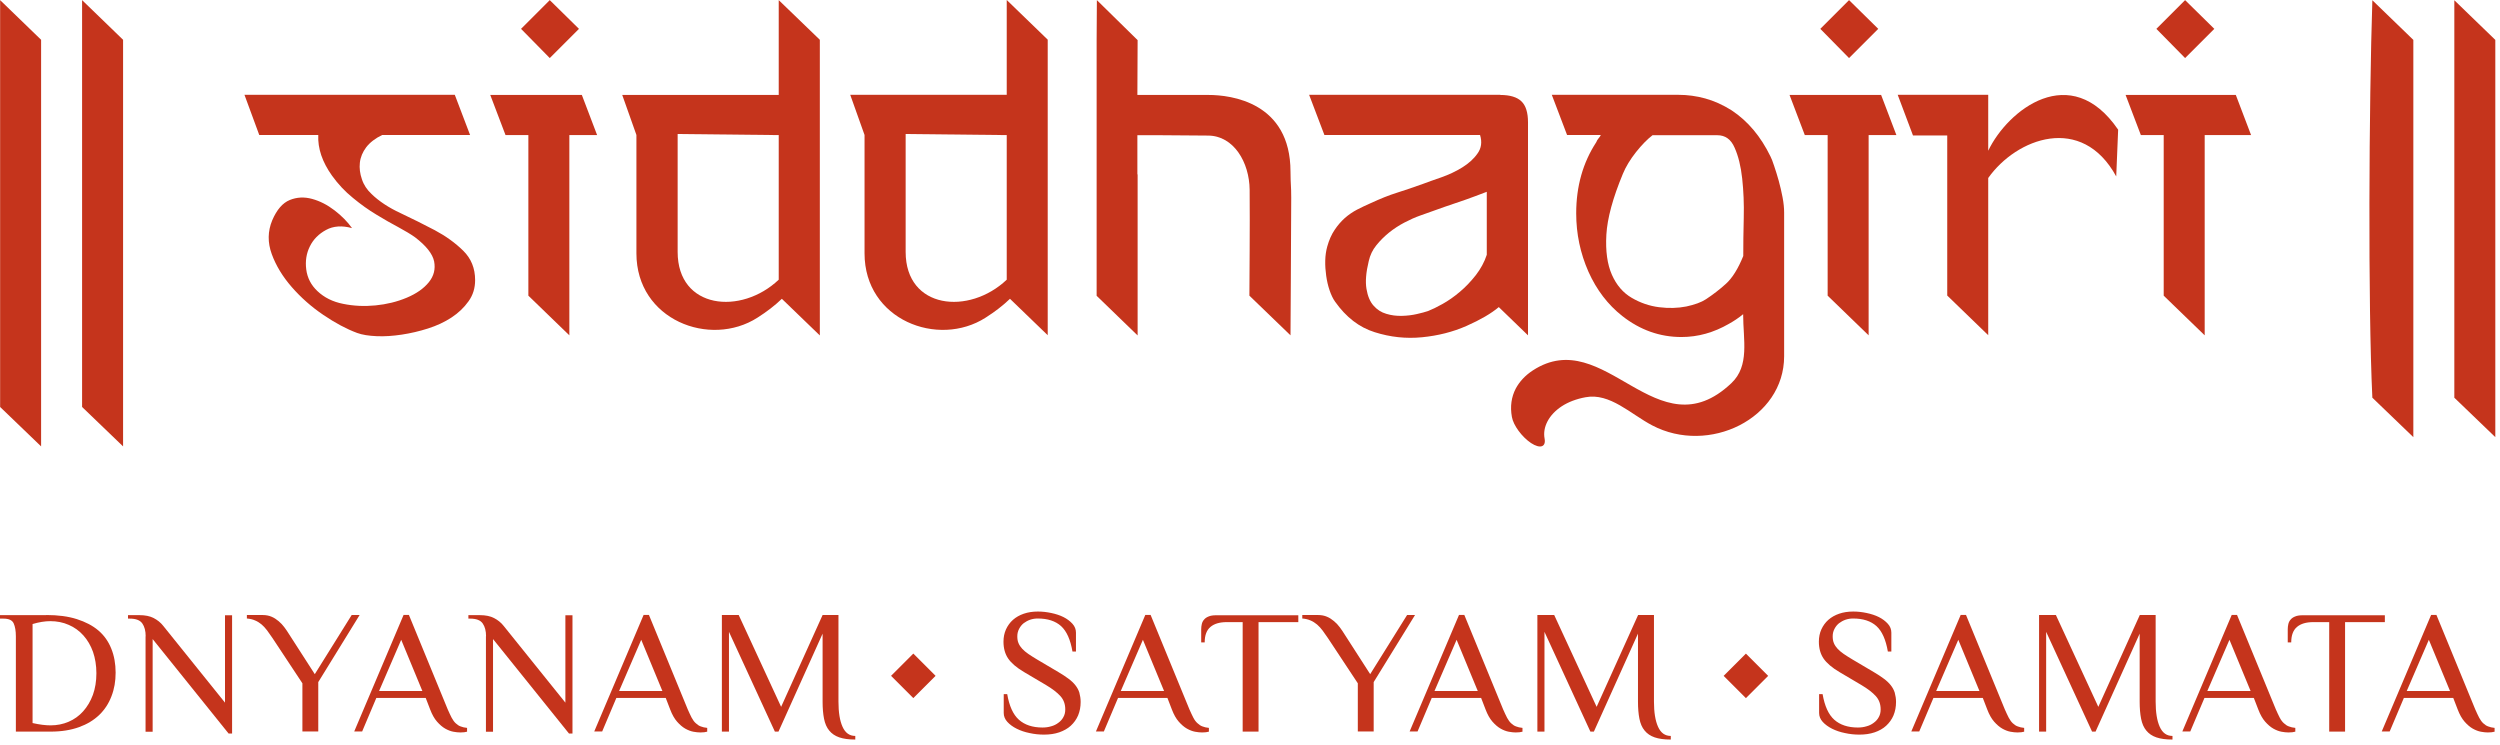
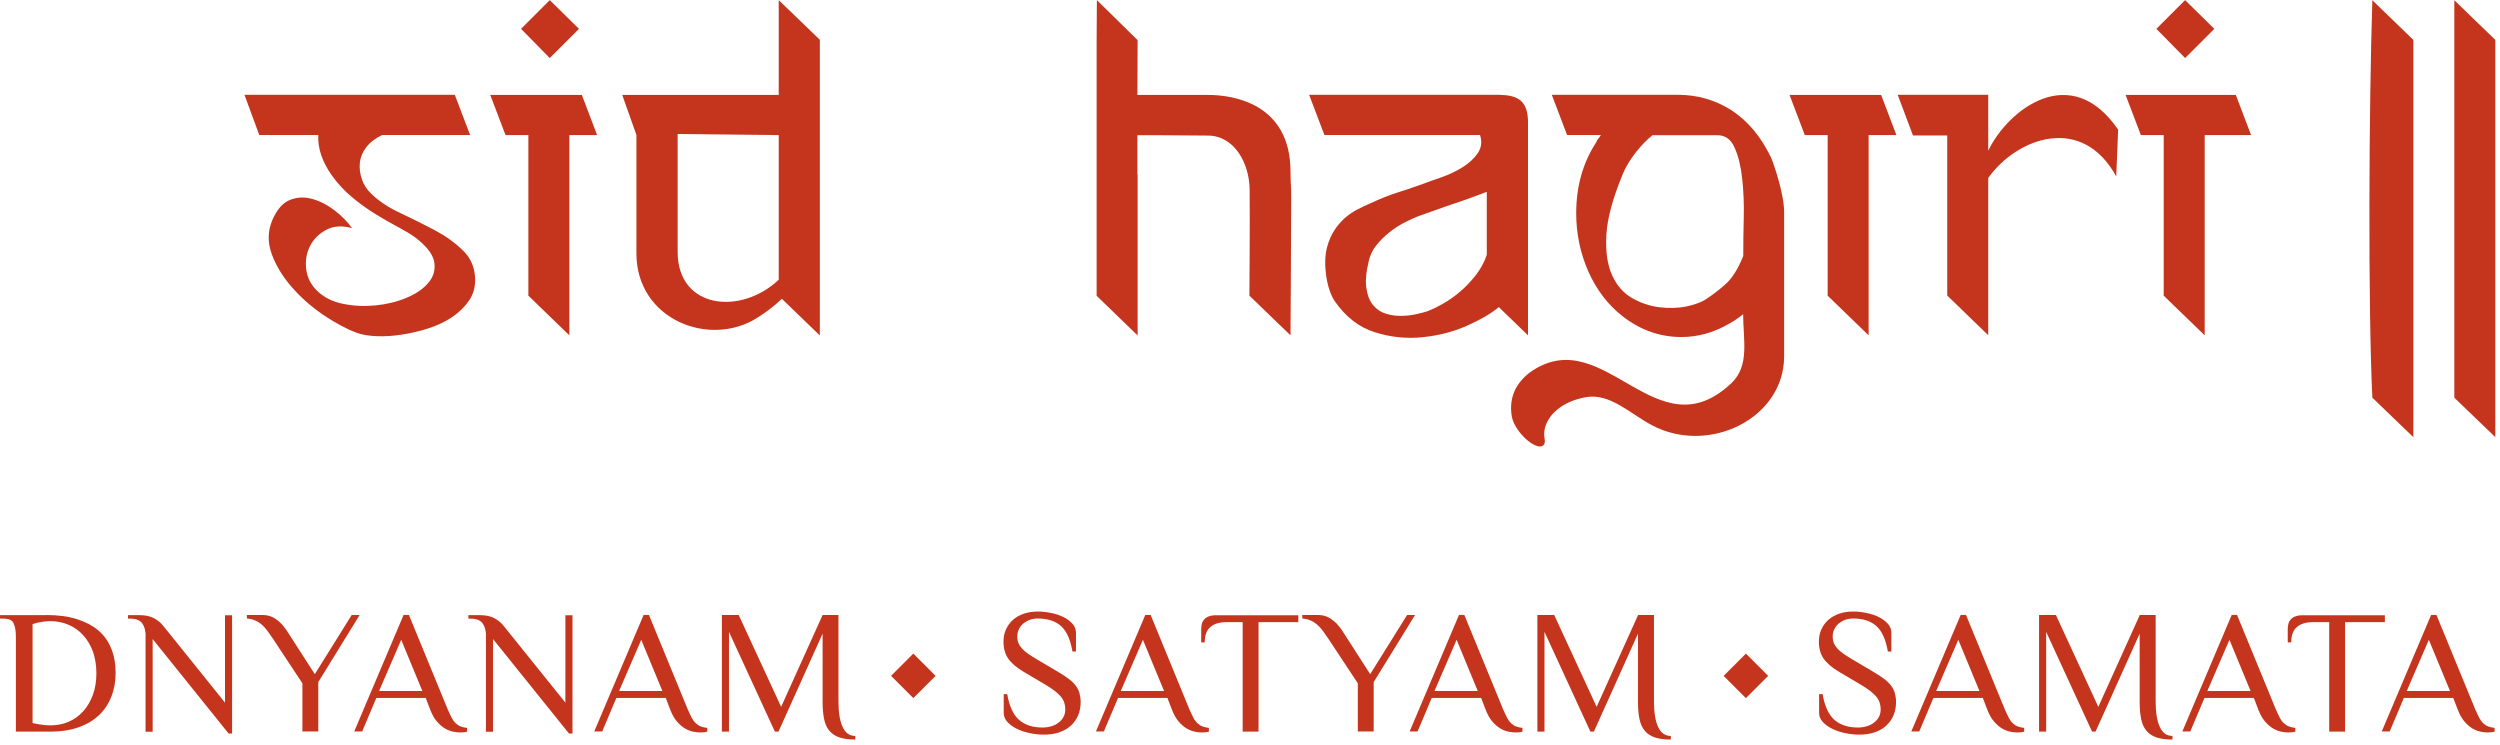
<svg xmlns="http://www.w3.org/2000/svg" width="208" height="62" viewBox="0 0 208 62" fill="none">
  <path d="M184.23 2.4L181.8 4.83L179.41 2.4L181.8 0.01L184.23 2.4Z" fill="#C5341C" />
  <path d="M186.02 7.9L187.29 11.24H183.43V27.9L180.02 24.6V11.24H178.12L176.85 7.9H180.27H186.02Z" fill="#C5341C" />
  <path d="M176.23 10.79L176.07 14.68C173.21 9.44 167.77 11.49 165.42 14.81V27.89L162.01 24.59V11.27H159.16L157.89 7.89H165.42V12.54C167.05 9.14 172.28 5.01 176.23 10.79Z" fill="#C5341C" />
-   <path d="M156.27 2.4L153.84 4.83L151.45 2.4L153.84 0.01L156.27 2.4Z" fill="#C5341C" />
  <path d="M156.51 7.9L157.78 11.24H155.47V27.9L152.06 24.6V11.24H150.16L148.89 7.9H152.31H156.51Z" fill="#C5341C" />
  <path d="M141.93 24.9C142.51 24.52 143.07 24.09 143.6 23.61C144.13 23.13 144.61 22.36 145.04 21.3C145.04 20.36 145.05 19.31 145.08 18.13C145.11 16.95 145.06 15.86 144.95 14.85C144.84 13.84 144.63 12.98 144.32 12.29C144.02 11.59 143.54 11.25 142.88 11.25H137.49C137.06 11.58 136.6 12.05 136.12 12.65C135.64 13.26 135.27 13.86 135.02 14.47C134.19 16.47 133.73 18.15 133.65 19.52C133.57 20.89 133.73 22 134.11 22.86C134.49 23.72 135.04 24.36 135.76 24.78C136.48 25.2 137.24 25.46 138.04 25.56C138.84 25.66 139.59 25.64 140.3 25.5C141 25.35 141.55 25.15 141.93 24.9ZM147.31 13.03C147.39 13.18 147.49 13.44 147.61 13.81C147.74 14.18 147.86 14.59 147.99 15.04C148.12 15.5 148.22 15.96 148.31 16.42C148.4 16.89 148.44 17.31 148.44 17.69V29.64C148.44 34.83 142.17 37.87 137.46 35.39C135.67 34.45 133.94 32.67 131.92 33.05C131.15 33.19 130.48 33.45 129.94 33.8C129.41 34.15 129 34.58 128.75 35.06C128.51 35.52 128.42 36.01 128.51 36.49C128.64 37.19 128.14 37.36 127.38 36.86C126.63 36.36 125.91 35.39 125.79 34.69C125.63 33.82 125.75 33.02 126.11 32.33C126.42 31.75 126.9 31.23 127.53 30.82C133.53 26.91 137.85 37.75 144.05 31.88C145.59 30.42 145.03 28.29 145.03 26.14C144.63 26.47 144.23 26.73 143.85 26.94C142.59 27.67 141.27 28.04 139.9 28.04C138.1 28.04 136.46 27.46 134.97 26.29C133.78 25.35 132.84 24.13 132.16 22.61C131.48 21.07 131.14 19.45 131.14 17.75C131.14 15.5 131.7 13.53 132.81 11.83C132.86 11.7 132.92 11.6 133 11.51C133.08 11.42 133.14 11.33 133.19 11.23H130.38L129.11 7.89H139.67C140.4 7.89 141.14 7.99 141.87 8.19C142.6 8.39 143.34 8.72 144.07 9.18C145.43 10.08 146.5 11.36 147.31 13.03Z" fill="#C5341C" />
  <path d="M123.72 15.95C123.59 16 123.28 16.12 122.77 16.31C122.26 16.5 121.71 16.7 121.1 16.9C120.49 17.1 119.91 17.31 119.35 17.51C118.79 17.71 118.4 17.85 118.17 17.93C117.74 18.08 117.3 18.28 116.84 18.52C116.38 18.76 115.96 19.04 115.57 19.35C115.18 19.67 114.82 20.02 114.51 20.41C114.19 20.8 113.99 21.24 113.88 21.72C113.65 22.66 113.59 23.43 113.69 24.03C113.79 24.64 113.99 25.11 114.28 25.43C114.57 25.76 114.92 25.99 115.34 26.11C115.76 26.24 116.19 26.29 116.63 26.28C117.07 26.27 117.49 26.22 117.88 26.13C118.27 26.04 118.58 25.96 118.81 25.88C119.14 25.75 119.54 25.56 120.02 25.29C120.5 25.02 120.98 24.69 121.46 24.28C121.94 23.88 122.38 23.41 122.79 22.89C123.19 22.37 123.5 21.81 123.7 21.2V15.95H123.72ZM124.82 7.9C125.63 7.9 126.22 8.08 126.58 8.43C126.95 8.78 127.13 9.37 127.13 10.18V27.9L124.7 25.55C124.07 26.08 123.18 26.6 122.03 27.11C120.88 27.62 119.64 27.93 118.31 28.06C116.98 28.19 115.67 28.05 114.38 27.64C113.09 27.24 111.99 26.39 111.08 25.1C110.9 24.85 110.75 24.53 110.62 24.15C110.49 23.77 110.4 23.37 110.34 22.95C110.28 22.53 110.25 22.11 110.26 21.68C110.27 21.25 110.33 20.86 110.43 20.5C110.58 19.97 110.78 19.51 111.04 19.13C111.29 18.75 111.58 18.42 111.89 18.14C112.21 17.86 112.55 17.63 112.91 17.44C113.28 17.25 113.66 17.07 114.07 16.89C114.83 16.54 115.54 16.25 116.21 16.04C116.88 15.83 117.61 15.58 118.39 15.3C118.8 15.15 119.31 14.96 119.93 14.75C120.55 14.53 121.13 14.26 121.66 13.93C122.19 13.6 122.62 13.22 122.93 12.77C123.25 12.33 123.32 11.81 123.14 11.23H110.19L108.92 7.89H124.82V7.9Z" fill="#C5341C" />
  <path d="M64.79 11.24L56.38 11.15V20.96C56.38 25.72 61.65 26.25 64.79 23.27V12.33V11.24ZM68.2 27.9L65.05 24.86C64.47 25.42 63.79 25.94 63.02 26.43C59.07 28.96 52.95 26.62 52.95 21.08V11.23L51.77 7.9H64.79V0.01L68.21 3.31V27.9H68.2Z" fill="#C5341C" />
  <path d="M48.17 2.4L45.74 4.83L43.35 2.4L45.74 0.01L48.17 2.4Z" fill="#C5341C" />
  <path d="M48.41 7.9L49.68 11.24H47.37V27.9L43.96 24.6V11.24H42.06L40.79 7.9H44.21H48.41Z" fill="#C5341C" />
-   <path d="M83.76 11.24L75.35 11.15V20.96C75.35 25.72 80.62 26.25 83.76 23.27V12.33V11.24ZM87.18 27.9L84.03 24.86C83.45 25.42 82.77 25.94 82 26.43C78.05 28.96 71.93 26.62 71.93 21.08V11.23L70.74 7.89H83.76V0L87.17 3.3V27.9H87.18Z" fill="#C5341C" />
  <path d="M30.91 16.14C31.54 16.75 32.35 17.28 33.32 17.73C34.29 18.19 35.24 18.66 36.17 19.15C37.09 19.64 37.88 20.21 38.54 20.86C39.2 21.51 39.53 22.32 39.53 23.31C39.53 23.97 39.35 24.56 38.98 25.07C38.61 25.59 38.14 26.04 37.56 26.42C36.98 26.8 36.33 27.1 35.61 27.33C34.89 27.56 34.16 27.73 33.43 27.84C32.7 27.95 32 28 31.34 27.97C30.68 27.94 30.14 27.86 29.71 27.7C28.82 27.37 27.89 26.87 26.9 26.2C25.91 25.53 25.04 24.76 24.28 23.89C23.52 23.02 22.96 22.1 22.61 21.14C22.26 20.18 22.27 19.24 22.65 18.33C23.03 17.44 23.52 16.88 24.11 16.64C24.7 16.4 25.32 16.37 25.97 16.55C26.62 16.73 27.23 17.04 27.83 17.5C28.42 17.95 28.91 18.45 29.29 18.98C28.46 18.75 27.73 18.8 27.13 19.13C26.52 19.46 26.07 19.91 25.78 20.5C25.49 21.08 25.39 21.72 25.48 22.42C25.57 23.12 25.88 23.72 26.41 24.22C26.97 24.75 27.68 25.11 28.55 25.28C29.42 25.46 30.32 25.5 31.24 25.41C32.16 25.32 33.03 25.11 33.84 24.77C34.65 24.43 35.26 24 35.68 23.48C36.1 22.96 36.24 22.39 36.12 21.75C35.99 21.12 35.46 20.45 34.53 19.74C34.18 19.49 33.71 19.21 33.14 18.9C32.57 18.6 31.96 18.25 31.32 17.86C30.67 17.47 30.02 17.01 29.37 16.47C28.71 15.94 28.13 15.32 27.62 14.61C26.81 13.47 26.43 12.35 26.48 11.23H21.57L20.34 7.89H37.84L39.11 11.23H31.8C31.22 11.51 30.78 11.85 30.47 12.25C30.17 12.65 29.99 13.08 29.94 13.54C29.89 13.99 29.95 14.45 30.11 14.91C30.26 15.38 30.53 15.78 30.91 16.14Z" fill="#C5341C" />
  <path d="M107.43 16.46C107.42 20.8 107.37 27.03 107.37 27.9L103.95 24.6C103.95 23.44 104 18.9 103.97 15.79C103.95 13.51 102.65 11.29 100.51 11.28L96.54 11.25H94.63V14.51H94.65V27.91L91.24 24.61V16.59V11.93V3.35L91.26 0.01L94.65 3.34C94.64 4.44 94.63 6.37 94.63 7.9H100.55C102.41 7.9 107.37 8.5 107.37 14.29C107.38 15.5 107.43 15.41 107.43 16.46Z" fill="#C5341C" />
  <path d="M207.61 36.37L204.2 33.09C204.2 24.89 204.2 8.22 204.2 0.02L207.61 3.32V36.37ZM200.79 36.37L197.38 33.09C197.01 25.38 197.1 8.59 197.38 0.02L200.79 3.32V36.37Z" fill="#C5341C" />
-   <path d="M10.24 37.14L6.83 33.86C6.83 25.66 6.83 8.21 6.83 0.01L10.24 3.31V37.14ZM3.42 37.14L0.01 33.86C0.01 25.66 0.01 8.21 0.01 0.01L3.42 3.31V37.14Z" fill="#C5341C" />
  <path d="M3.85 51.17C4.82 51.17 5.67 51.28 6.39 51.51C7.11 51.74 7.71 52.05 8.19 52.46C8.67 52.87 9.02 53.37 9.26 53.97C9.5 54.56 9.62 55.23 9.62 55.96C9.62 56.68 9.51 57.33 9.27 57.94C9.04 58.54 8.7 59.06 8.25 59.49C7.8 59.92 7.24 60.26 6.57 60.5C5.9 60.74 5.12 60.87 4.23 60.87H1.32V52.94C1.32 52.5 1.26 52.14 1.14 51.87C1.02 51.6 0.74 51.47 0.29 51.47H0V51.18H3.85V51.17ZM2.72 60.16C3.3 60.29 3.79 60.35 4.21 60.35C4.74 60.35 5.25 60.25 5.71 60.05C6.18 59.85 6.58 59.56 6.92 59.18C7.26 58.8 7.53 58.35 7.73 57.81C7.92 57.28 8.02 56.68 8.02 56.01C8.02 55.36 7.92 54.77 7.74 54.24C7.55 53.71 7.28 53.25 6.94 52.87C6.6 52.49 6.19 52.19 5.72 51.99C5.25 51.78 4.73 51.68 4.18 51.68C3.96 51.68 3.73 51.7 3.48 51.74C3.23 51.78 2.98 51.84 2.71 51.92V60.16H2.72Z" fill="#C5341C" />
  <path d="M12.12 52.94C12.12 52.5 12.03 52.14 11.84 51.87C11.65 51.6 11.31 51.47 10.8 51.47H10.65V51.18H11.6C12.08 51.18 12.47 51.26 12.78 51.42C13.09 51.58 13.36 51.79 13.58 52.07L18.72 58.46V51.19H19.31V61.03H19.02L12.7 53.17V60.88H12.11V52.94H12.12Z" fill="#C5341C" />
  <path d="M26.19 56.09L29.26 51.17H29.92L26.48 56.75V60.86H25.16V56.85L22.66 53.07C22.51 52.85 22.37 52.65 22.23 52.46C22.09 52.27 21.93 52.1 21.77 51.96C21.6 51.82 21.42 51.7 21.22 51.62C21.02 51.53 20.79 51.48 20.54 51.46V51.17H21.86C22.13 51.17 22.38 51.22 22.59 51.31C22.81 51.4 23 51.53 23.18 51.68C23.36 51.83 23.52 52 23.66 52.19C23.8 52.38 23.94 52.58 24.06 52.78L26.19 56.09Z" fill="#C5341C" />
  <path d="M31.54 57.49H35.14L33.38 53.23L31.54 57.49ZM38.89 60.87C38.72 60.92 38.53 60.94 38.3 60.94C38.13 60.94 37.94 60.92 37.72 60.88C37.5 60.84 37.27 60.75 37.04 60.62C36.81 60.49 36.58 60.29 36.36 60.04C36.14 59.79 35.95 59.45 35.79 59.03L35.42 58.07H31.31L30.13 60.86H29.47L33.58 51.16H34.02L37.25 59.02C37.37 59.29 37.48 59.53 37.58 59.72C37.68 59.91 37.8 60.07 37.92 60.18C38.05 60.3 38.18 60.39 38.33 60.44C38.48 60.5 38.65 60.54 38.86 60.56V60.87H38.89Z" fill="#C5341C" />
  <path d="M40.44 52.94C40.44 52.5 40.35 52.14 40.16 51.87C39.97 51.6 39.63 51.47 39.12 51.47H38.97V51.18H39.92C40.4 51.18 40.79 51.26 41.1 51.42C41.41 51.58 41.68 51.79 41.9 52.07L47.04 58.46V51.19H47.63V61.03H47.34L41.02 53.17V60.88H40.43V52.94H40.44Z" fill="#C5341C" />
  <path d="M51.51 57.49H55.11L53.35 53.23L51.51 57.49ZM58.86 60.87C58.69 60.92 58.5 60.94 58.27 60.94C58.1 60.94 57.91 60.92 57.69 60.88C57.47 60.84 57.24 60.75 57.01 60.62C56.78 60.49 56.55 60.29 56.33 60.04C56.11 59.79 55.92 59.45 55.76 59.03L55.39 58.07H51.28L50.1 60.86H49.44L53.55 51.16H53.99L57.22 59.02C57.34 59.29 57.45 59.53 57.55 59.72C57.65 59.91 57.77 60.07 57.9 60.18C58.03 60.3 58.16 60.39 58.31 60.44C58.46 60.5 58.63 60.54 58.84 60.56V60.87H58.86Z" fill="#C5341C" />
  <path d="M71.15 61.53C70.62 61.53 70.18 61.47 69.83 61.35C69.48 61.23 69.2 61.04 68.99 60.78C68.78 60.53 68.64 60.2 68.56 59.8C68.48 59.4 68.44 58.92 68.44 58.38V52.72L64.77 60.87H64.47L60.65 52.57V60.87H60.06V51.17H61.46L64.99 58.81L68.44 51.17H69.76V58.37C69.76 59.26 69.87 59.96 70.1 60.47C70.33 60.98 70.68 61.23 71.16 61.23V61.53H71.15Z" fill="#C5341C" />
  <path d="M89.91 58.4C89.91 58.81 89.84 59.18 89.7 59.52C89.56 59.85 89.35 60.14 89.09 60.38C88.83 60.62 88.5 60.8 88.13 60.93C87.75 61.06 87.33 61.12 86.86 61.12C86.46 61.12 86.06 61.08 85.66 60.99C85.26 60.91 84.91 60.79 84.59 60.63C84.27 60.47 84.01 60.28 83.81 60.06C83.61 59.84 83.51 59.59 83.51 59.32V57.75H83.8C83.97 58.74 84.29 59.45 84.77 59.88C85.25 60.31 85.91 60.53 86.73 60.53C86.98 60.53 87.22 60.5 87.45 60.43C87.68 60.37 87.88 60.27 88.05 60.14C88.23 60.01 88.37 59.86 88.47 59.67C88.58 59.48 88.63 59.27 88.63 59.02C88.63 58.59 88.5 58.22 88.23 57.92C87.96 57.62 87.56 57.31 87.02 56.99L85.21 55.92C84.58 55.55 84.14 55.17 83.88 54.79C83.62 54.41 83.49 53.94 83.49 53.39C83.49 53.01 83.56 52.67 83.7 52.36C83.84 52.06 84.03 51.79 84.28 51.57C84.53 51.35 84.83 51.18 85.18 51.06C85.53 50.94 85.92 50.88 86.35 50.88C86.71 50.88 87.08 50.92 87.46 51C87.84 51.08 88.18 51.19 88.48 51.34C88.78 51.49 89.03 51.68 89.23 51.9C89.43 52.12 89.52 52.37 89.52 52.64V54.21H89.23C89.06 53.22 88.75 52.52 88.28 52.09C87.81 51.67 87.17 51.46 86.34 51.46C86.12 51.46 85.92 51.49 85.71 51.56C85.51 51.63 85.33 51.73 85.17 51.85C85.01 51.98 84.89 52.13 84.79 52.32C84.69 52.51 84.64 52.71 84.64 52.94C84.64 53.16 84.67 53.35 84.74 53.51C84.81 53.68 84.91 53.83 85.05 53.98C85.19 54.13 85.36 54.27 85.56 54.41C85.77 54.55 86 54.7 86.27 54.86L88.08 55.93C88.39 56.12 88.67 56.29 88.9 56.47C89.13 56.64 89.32 56.82 89.47 57.01C89.62 57.2 89.73 57.4 89.8 57.62C89.87 57.88 89.91 58.13 89.91 58.4Z" fill="#C5341C" />
  <path d="M93.25 57.49H96.85L95.09 53.23L93.25 57.49ZM100.6 60.87C100.43 60.92 100.24 60.94 100.01 60.94C99.84 60.94 99.65 60.92 99.43 60.88C99.21 60.84 98.98 60.75 98.75 60.62C98.52 60.49 98.29 60.29 98.07 60.04C97.85 59.79 97.66 59.45 97.5 59.03L97.13 58.07H93.02L91.84 60.86H91.18L95.29 51.16H95.73L98.96 59.02C99.08 59.29 99.19 59.53 99.29 59.72C99.39 59.91 99.51 60.07 99.64 60.18C99.77 60.3 99.9 60.39 100.05 60.44C100.2 60.5 100.37 60.54 100.58 60.56V60.87H100.6Z" fill="#C5341C" />
  <path d="M108.02 51.17V51.76H104.71V60.87H103.39V51.76H102.07C101.48 51.76 101.03 51.89 100.71 52.16C100.39 52.43 100.23 52.86 100.23 53.45H99.94V52.35C99.94 52.2 99.96 52.06 99.99 51.92C100.02 51.78 100.09 51.65 100.18 51.55C100.27 51.44 100.4 51.35 100.56 51.29C100.72 51.22 100.93 51.19 101.18 51.19H108.02V51.17Z" fill="#C5341C" />
  <path d="M114 56.09L117.07 51.17H117.73L114.29 56.75V60.86H112.97V56.85L110.47 53.07C110.32 52.85 110.18 52.65 110.04 52.46C109.9 52.27 109.74 52.1 109.58 51.96C109.41 51.82 109.23 51.7 109.03 51.62C108.83 51.53 108.6 51.48 108.35 51.46V51.17H109.67C109.94 51.17 110.19 51.22 110.4 51.31C110.62 51.4 110.81 51.53 110.99 51.68C111.17 51.83 111.33 52 111.47 52.19C111.61 52.38 111.75 52.58 111.87 52.78L114 56.09Z" fill="#C5341C" />
  <path d="M119.35 57.49H122.95L121.19 53.23L119.35 57.49ZM126.7 60.87C126.53 60.92 126.34 60.94 126.11 60.94C125.94 60.94 125.75 60.92 125.53 60.88C125.31 60.84 125.08 60.75 124.85 60.62C124.62 60.49 124.39 60.29 124.17 60.04C123.95 59.79 123.76 59.45 123.6 59.03L123.23 58.07H119.12L117.94 60.86H117.28L121.39 51.16H121.83L125.06 59.02C125.18 59.29 125.29 59.53 125.39 59.72C125.49 59.91 125.61 60.07 125.73 60.18C125.86 60.3 125.99 60.39 126.14 60.44C126.29 60.5 126.46 60.54 126.67 60.56V60.87H126.7Z" fill="#C5341C" />
  <path d="M138.99 61.53C138.46 61.53 138.02 61.47 137.67 61.35C137.32 61.23 137.04 61.04 136.83 60.78C136.62 60.53 136.48 60.2 136.4 59.8C136.32 59.4 136.28 58.92 136.28 58.38V52.72L132.61 60.87H132.32L128.5 52.57V60.87H127.91V51.17H129.31L132.84 58.81L136.29 51.17H137.61V58.37C137.61 59.26 137.72 59.96 137.95 60.47C138.18 60.98 138.53 61.23 139.01 61.23V61.53H138.99Z" fill="#C5341C" />
  <path d="M157.75 58.4C157.75 58.81 157.68 59.18 157.54 59.52C157.4 59.85 157.19 60.14 156.93 60.38C156.67 60.62 156.35 60.8 155.97 60.93C155.59 61.06 155.17 61.12 154.7 61.12C154.3 61.12 153.9 61.08 153.5 60.99C153.1 60.91 152.75 60.79 152.43 60.63C152.11 60.47 151.85 60.28 151.65 60.06C151.45 59.84 151.35 59.59 151.35 59.32V57.75H151.64C151.81 58.74 152.13 59.45 152.61 59.88C153.09 60.31 153.75 60.53 154.57 60.53C154.82 60.53 155.06 60.5 155.29 60.43C155.52 60.37 155.72 60.27 155.89 60.14C156.07 60.01 156.21 59.86 156.31 59.67C156.42 59.48 156.47 59.27 156.47 59.02C156.47 58.59 156.34 58.22 156.07 57.92C155.8 57.62 155.4 57.31 154.86 56.99L153.05 55.92C152.42 55.55 151.98 55.17 151.72 54.79C151.46 54.41 151.33 53.94 151.33 53.39C151.33 53.01 151.4 52.67 151.54 52.36C151.68 52.06 151.87 51.79 152.12 51.57C152.37 51.35 152.67 51.18 153.02 51.06C153.37 50.94 153.76 50.88 154.19 50.88C154.55 50.88 154.92 50.92 155.3 51C155.68 51.08 156.02 51.19 156.32 51.34C156.62 51.49 156.87 51.68 157.07 51.9C157.27 52.12 157.36 52.37 157.36 52.64V54.21H157.07C156.9 53.22 156.59 52.52 156.12 52.09C155.65 51.67 155.01 51.46 154.18 51.46C153.96 51.46 153.76 51.49 153.55 51.56C153.35 51.63 153.17 51.73 153.01 51.85C152.85 51.98 152.73 52.13 152.63 52.32C152.53 52.51 152.48 52.71 152.48 52.94C152.48 53.16 152.51 53.35 152.58 53.51C152.65 53.68 152.75 53.83 152.89 53.98C153.03 54.13 153.2 54.27 153.4 54.41C153.61 54.55 153.84 54.7 154.11 54.86L155.92 55.93C156.23 56.12 156.51 56.29 156.74 56.47C156.97 56.64 157.16 56.82 157.31 57.01C157.46 57.2 157.57 57.4 157.64 57.62C157.71 57.88 157.75 58.13 157.75 58.4Z" fill="#C5341C" />
  <path d="M161.09 57.49H164.69L162.93 53.23L161.09 57.49ZM168.44 60.87C168.27 60.92 168.08 60.94 167.85 60.94C167.68 60.94 167.49 60.92 167.27 60.88C167.05 60.84 166.82 60.75 166.59 60.62C166.36 60.49 166.13 60.29 165.91 60.04C165.69 59.79 165.5 59.45 165.34 59.03L164.97 58.07H160.86L159.68 60.86H159.02L163.13 51.16H163.57L166.8 59.02C166.92 59.29 167.03 59.53 167.13 59.72C167.23 59.91 167.35 60.07 167.47 60.18C167.6 60.3 167.73 60.39 167.88 60.44C168.03 60.5 168.2 60.54 168.41 60.56V60.87H168.44Z" fill="#C5341C" />
  <path d="M180.73 61.53C180.2 61.53 179.76 61.47 179.41 61.35C179.06 61.23 178.78 61.04 178.57 60.78C178.36 60.53 178.22 60.2 178.14 59.8C178.06 59.4 178.02 58.92 178.02 58.38V52.72L174.35 60.87H174.06L170.24 52.57V60.87H169.65V51.17H171.05L174.58 58.81L178.03 51.17H179.35V58.37C179.35 59.26 179.46 59.96 179.69 60.47C179.92 60.98 180.27 61.23 180.75 61.23V61.53H180.73Z" fill="#C5341C" />
  <path d="M183.65 57.49H187.25L185.49 53.23L183.65 57.49ZM190.99 60.87C190.82 60.92 190.63 60.94 190.4 60.94C190.23 60.94 190.04 60.92 189.82 60.88C189.6 60.84 189.37 60.75 189.14 60.62C188.91 60.49 188.68 60.29 188.46 60.04C188.24 59.79 188.05 59.45 187.89 59.03L187.52 58.07H183.41L182.23 60.86H181.57L185.68 51.16H186.12L189.35 59.02C189.47 59.29 189.58 59.53 189.68 59.72C189.78 59.91 189.9 60.07 190.03 60.18C190.16 60.3 190.29 60.39 190.44 60.44C190.59 60.5 190.76 60.54 190.97 60.56V60.87H190.99Z" fill="#C5341C" />
  <path d="M198.42 51.17V51.76H195.11V60.87H193.79V51.76H192.47C191.88 51.76 191.43 51.89 191.11 52.16C190.79 52.43 190.63 52.86 190.63 53.45H190.34V52.35C190.34 52.2 190.36 52.06 190.39 51.92C190.42 51.78 190.49 51.65 190.58 51.55C190.67 51.44 190.8 51.35 190.96 51.29C191.12 51.22 191.33 51.19 191.58 51.19H198.42V51.17Z" fill="#C5341C" />
  <path d="M200.24 57.49H203.84L202.08 53.23L200.24 57.49ZM207.58 60.87C207.41 60.92 207.22 60.94 206.99 60.94C206.82 60.94 206.63 60.92 206.41 60.88C206.19 60.84 205.96 60.75 205.73 60.62C205.5 60.49 205.27 60.29 205.05 60.04C204.83 59.79 204.64 59.45 204.48 59.03L204.11 58.07H200L198.82 60.86H198.16L202.27 51.16H202.71L205.94 59.02C206.06 59.29 206.17 59.53 206.27 59.72C206.37 59.91 206.49 60.07 206.61 60.18C206.74 60.3 206.87 60.39 207.02 60.44C207.17 60.5 207.34 60.54 207.55 60.56V60.87H207.58Z" fill="#C5341C" />
  <path d="M75.987 54.377L74.135 56.23L75.987 58.082L77.84 56.23L75.987 54.377Z" fill="#C5341C" />
  <path d="M145.26 54.381L143.407 56.233L145.26 58.086L147.112 56.233L145.26 54.381Z" fill="#C5341C" />
</svg>